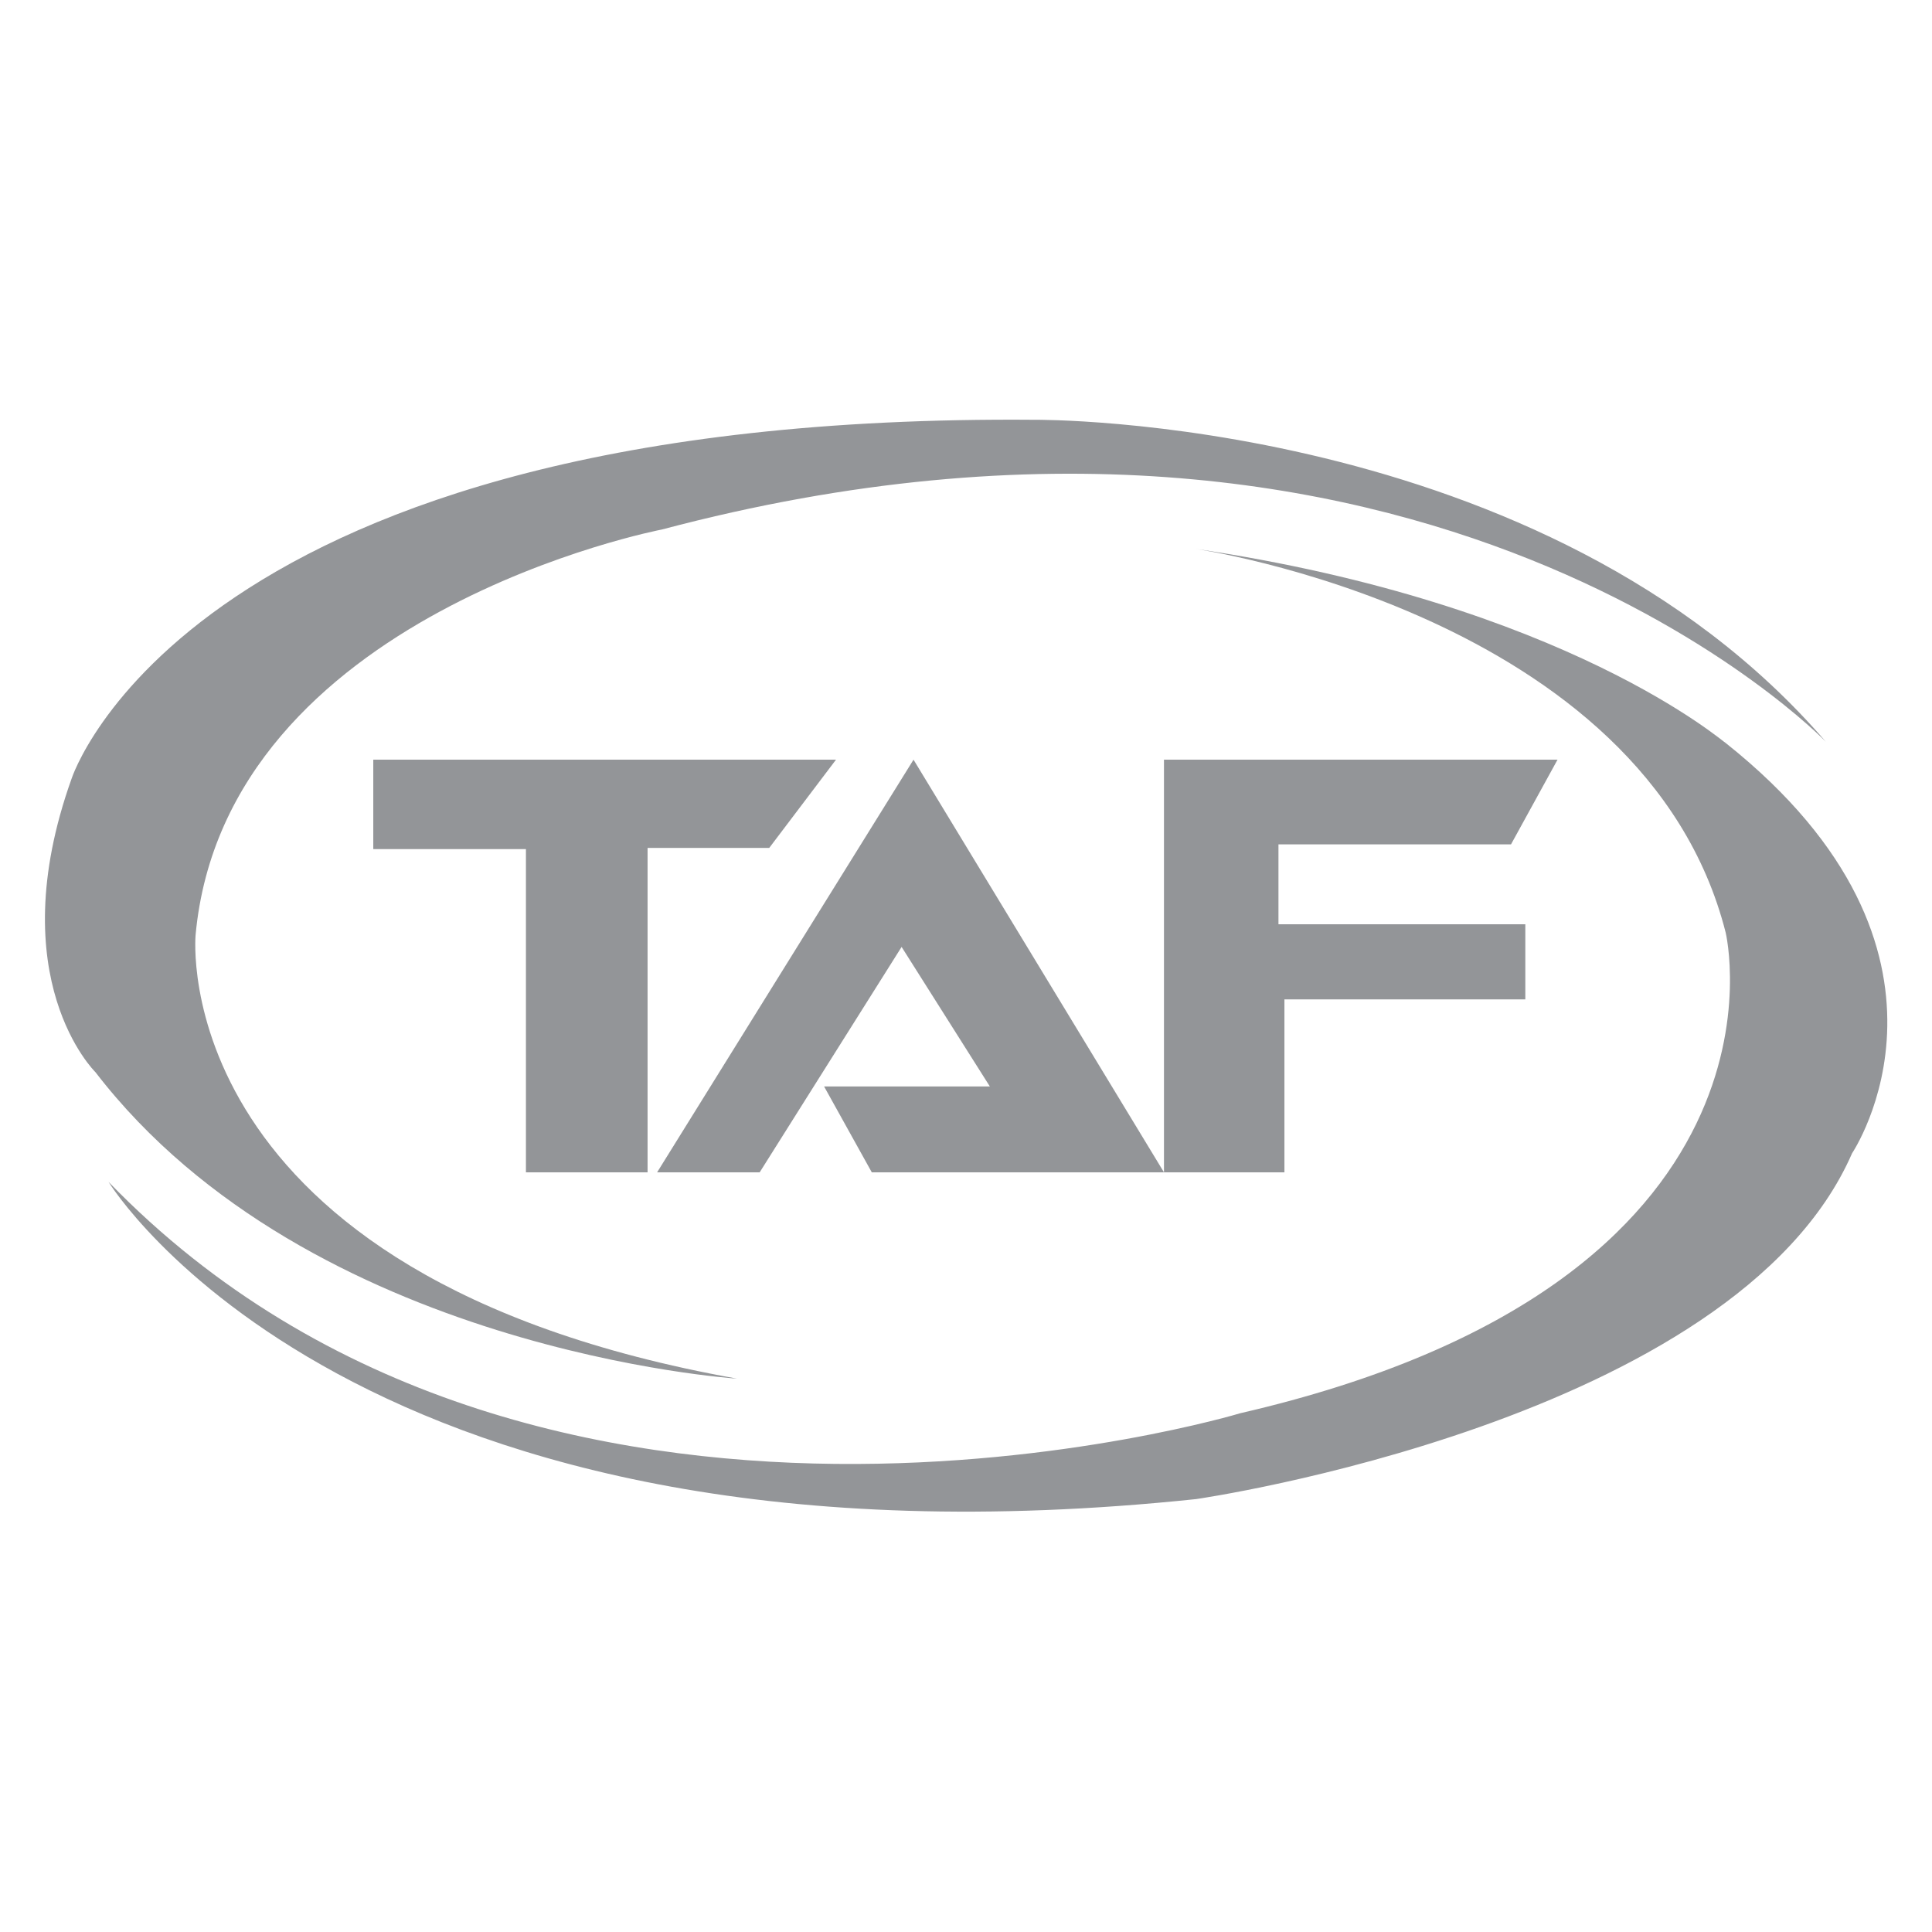
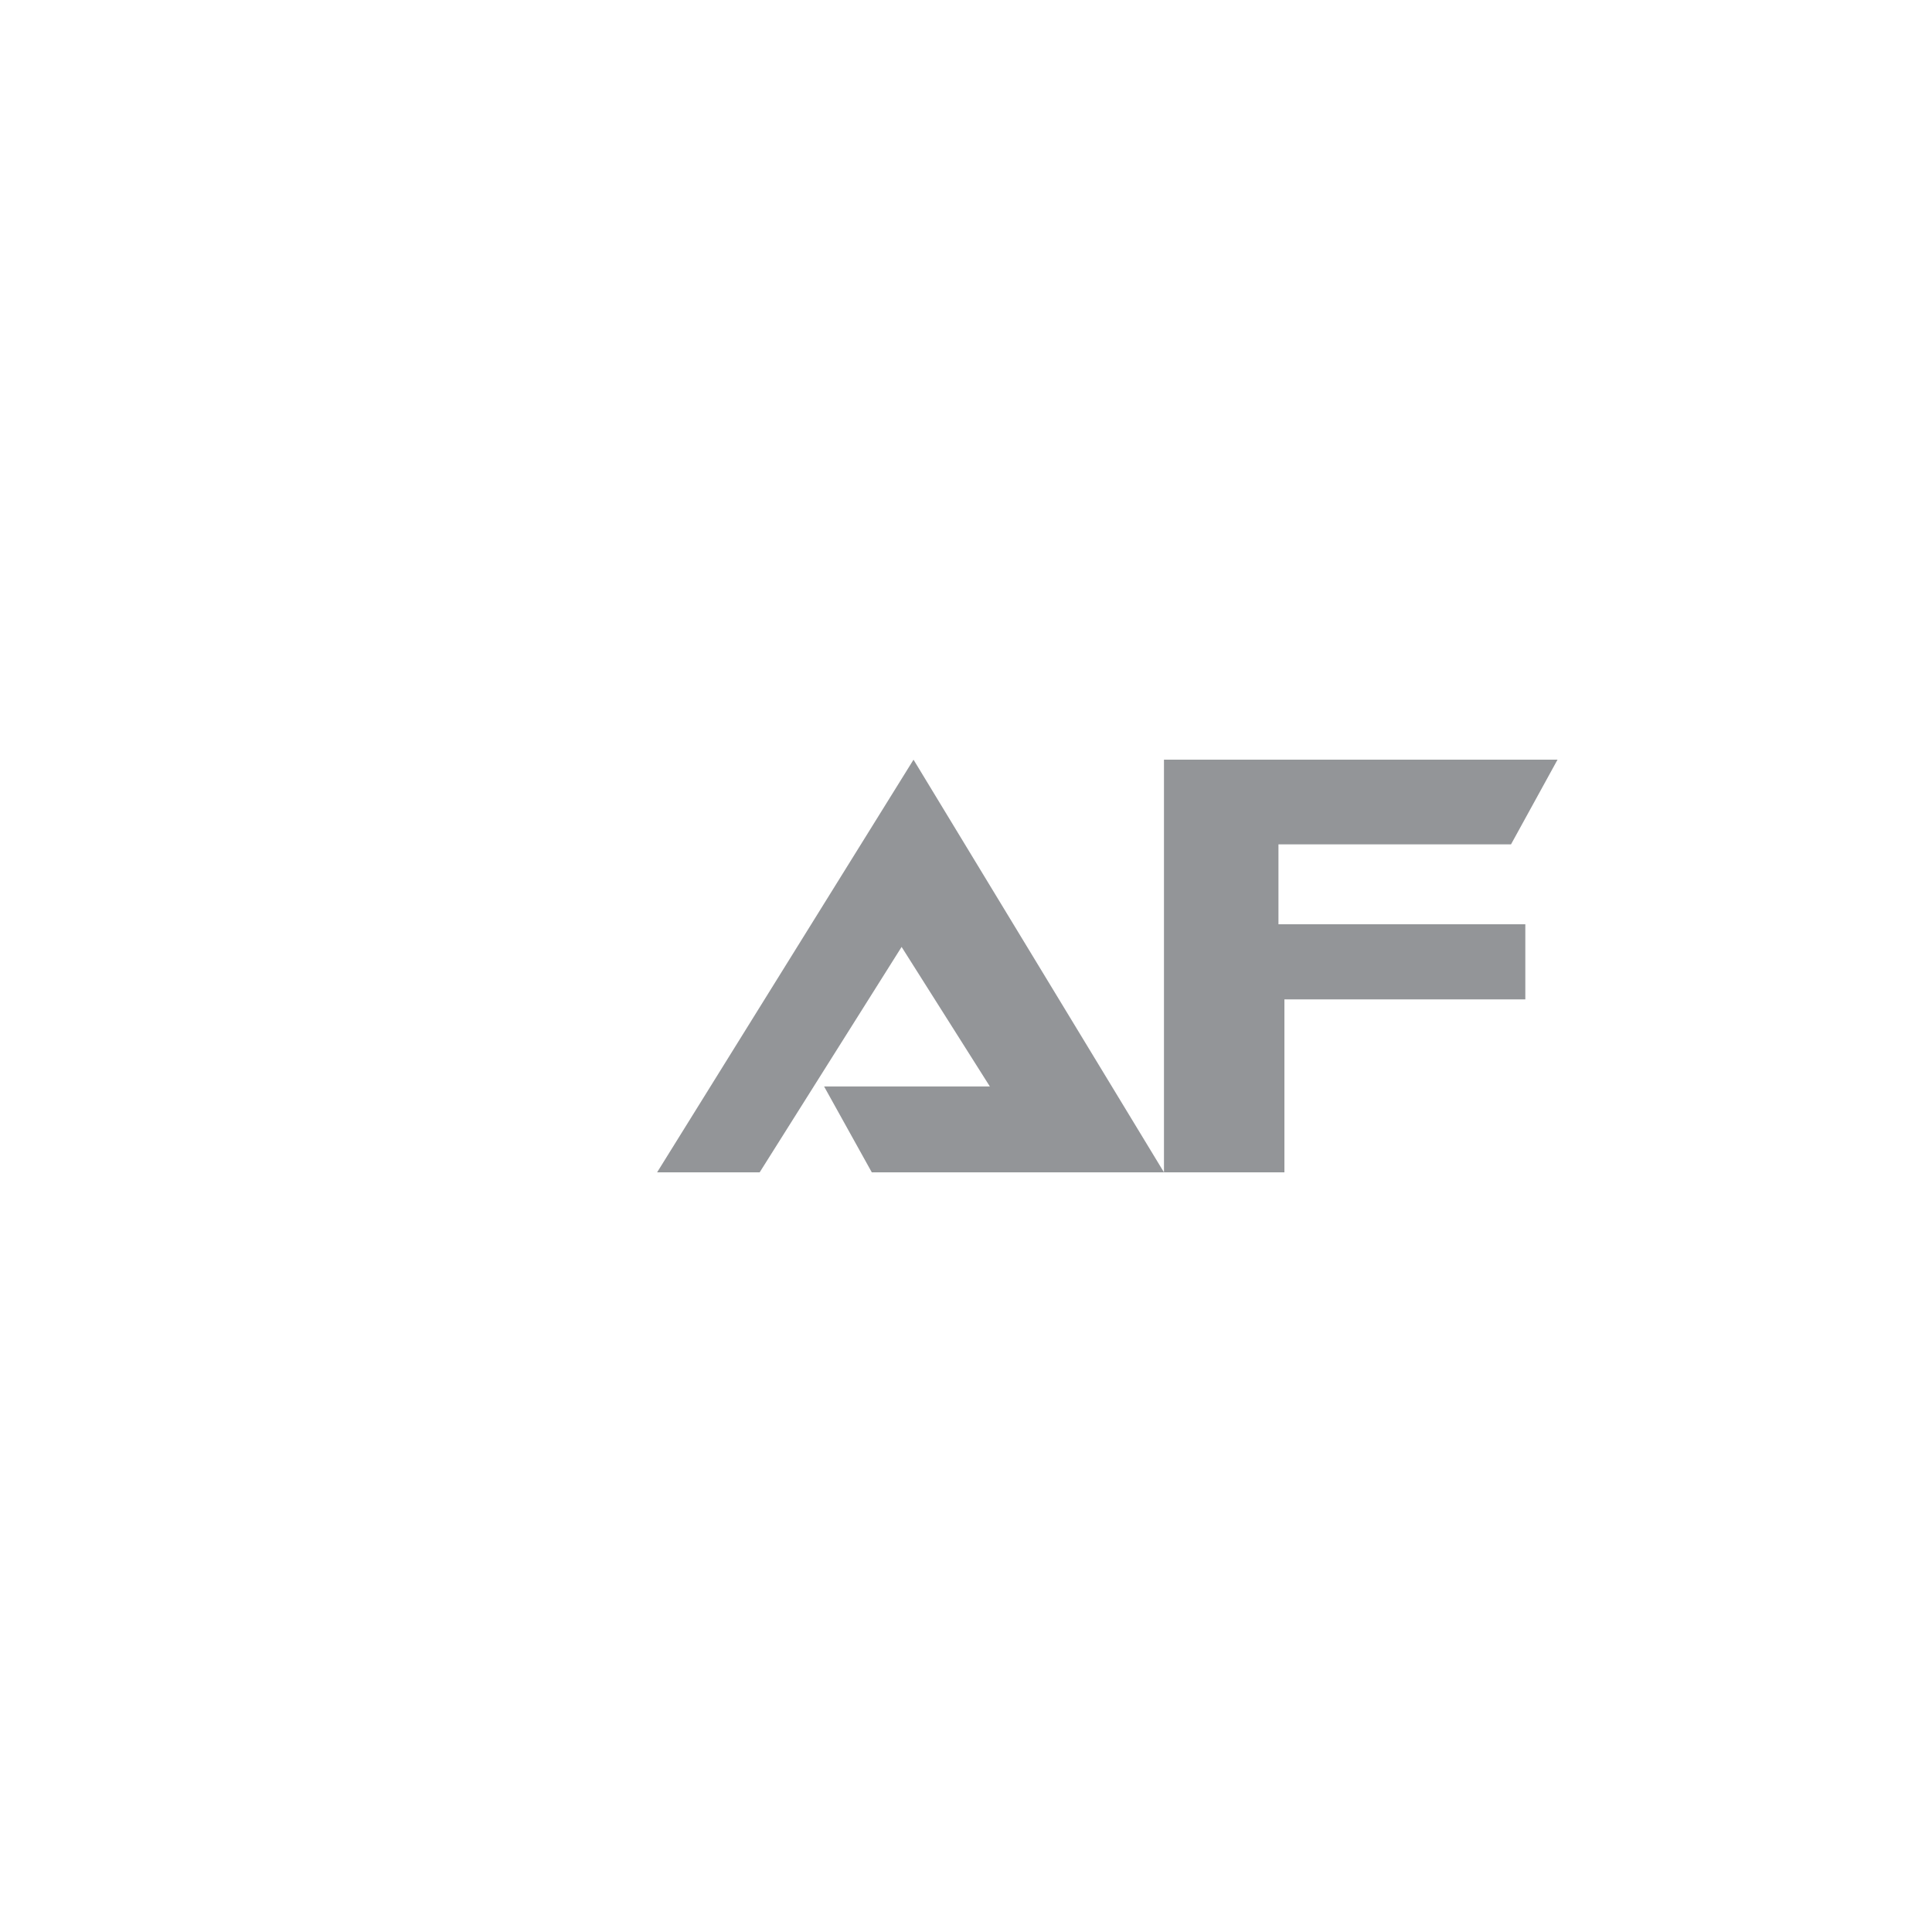
<svg xmlns="http://www.w3.org/2000/svg" version="1.1" id="圖層_1" x="0px" y="0px" viewBox="0 0 162 162" width="162" height="162" style="enable-background:new 0 0 162 162;" xml:space="preserve">
  <style type="text/css">
	.st0{fill:#939598;}
	.st1{fill:#FFFFFF;}
	.st2{fill-rule:evenodd;clip-rule:evenodd;fill:#939598;}
	.st3{fill:#FFC700;}
	.st4{fill:#111820;}
</style>
  <g>
-     <path class="st0" d="M6,65.3c0,0,9.8-30.7,80.8-30.1c0,0,42.7-0.4,66.3,27c0,0-33.5-34.8-97.6-17.8c0,0-36.6,7-39.1,34   c0,0-2.7,28.6,45.4,37.2c0,0-35.8-2.3-53.8-25.7C8,89.9,0,82.1,6,65.3z" />
-     <path class="st0" d="M100.1,46c0,0,37.8,5.4,44.6,32.2c0,0,7,29.3-40.7,40.3c0,0-58.9,17.8-94.9-19.4c0,0,20.7,34,91.2,26.6   c0,0,45.2-6.5,55-29c0,0,11.4-16.9-10.6-34.4C144.7,62.4,131.4,50.6,100.1,46z" />
-     <polygon class="st0" points="31.3,63.7 31.3,71.2 44.1,71.2 44.1,98.3 54.3,98.3 54.3,71.1 64.5,71.1 70.1,63.7  " />
    <polygon class="st0" points="76.6,63.7 55.1,98.3 63.7,98.3 75.6,79.4 83,91.1 69.1,91.1 73.1,98.3 97.6,98.3  " />
    <polygon class="st0" points="97.6,63.7 97.6,98.3 107.7,98.3 107.7,83.8 127.9,83.8 127.9,77.5 107.2,77.5 107.2,70.8 126.7,70.8    130.6,63.7  " />
  </g>
</svg>